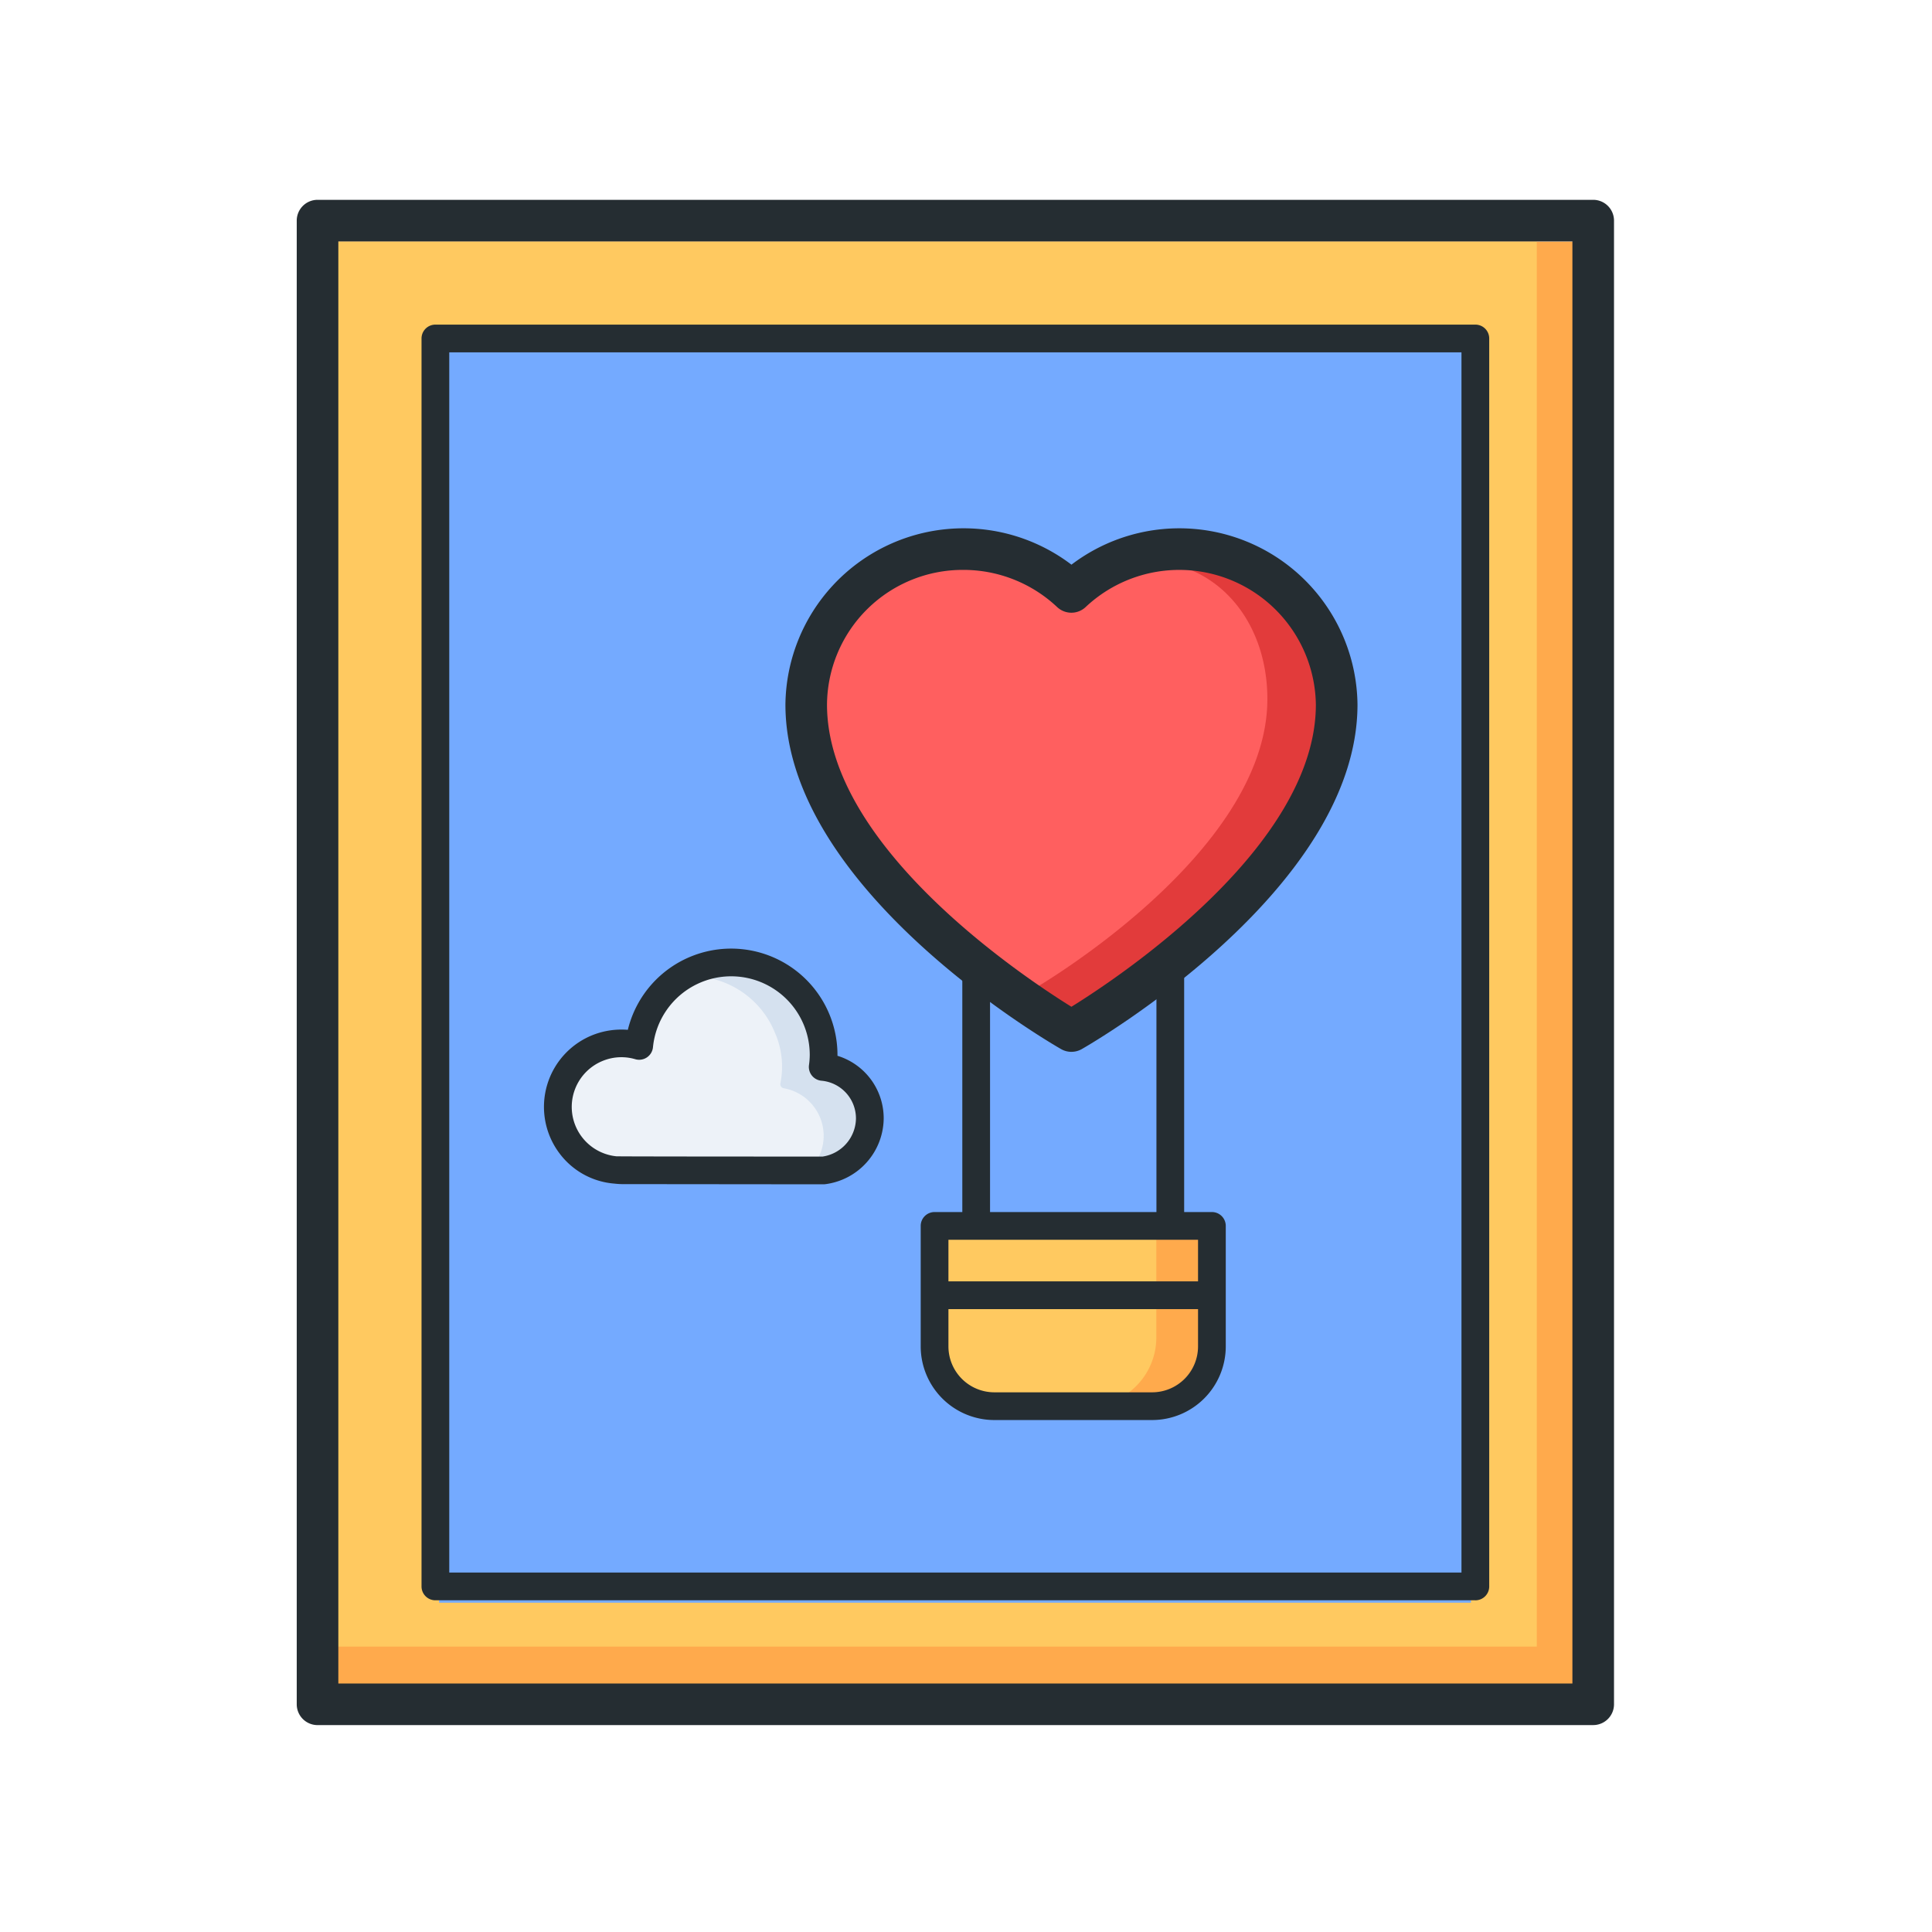
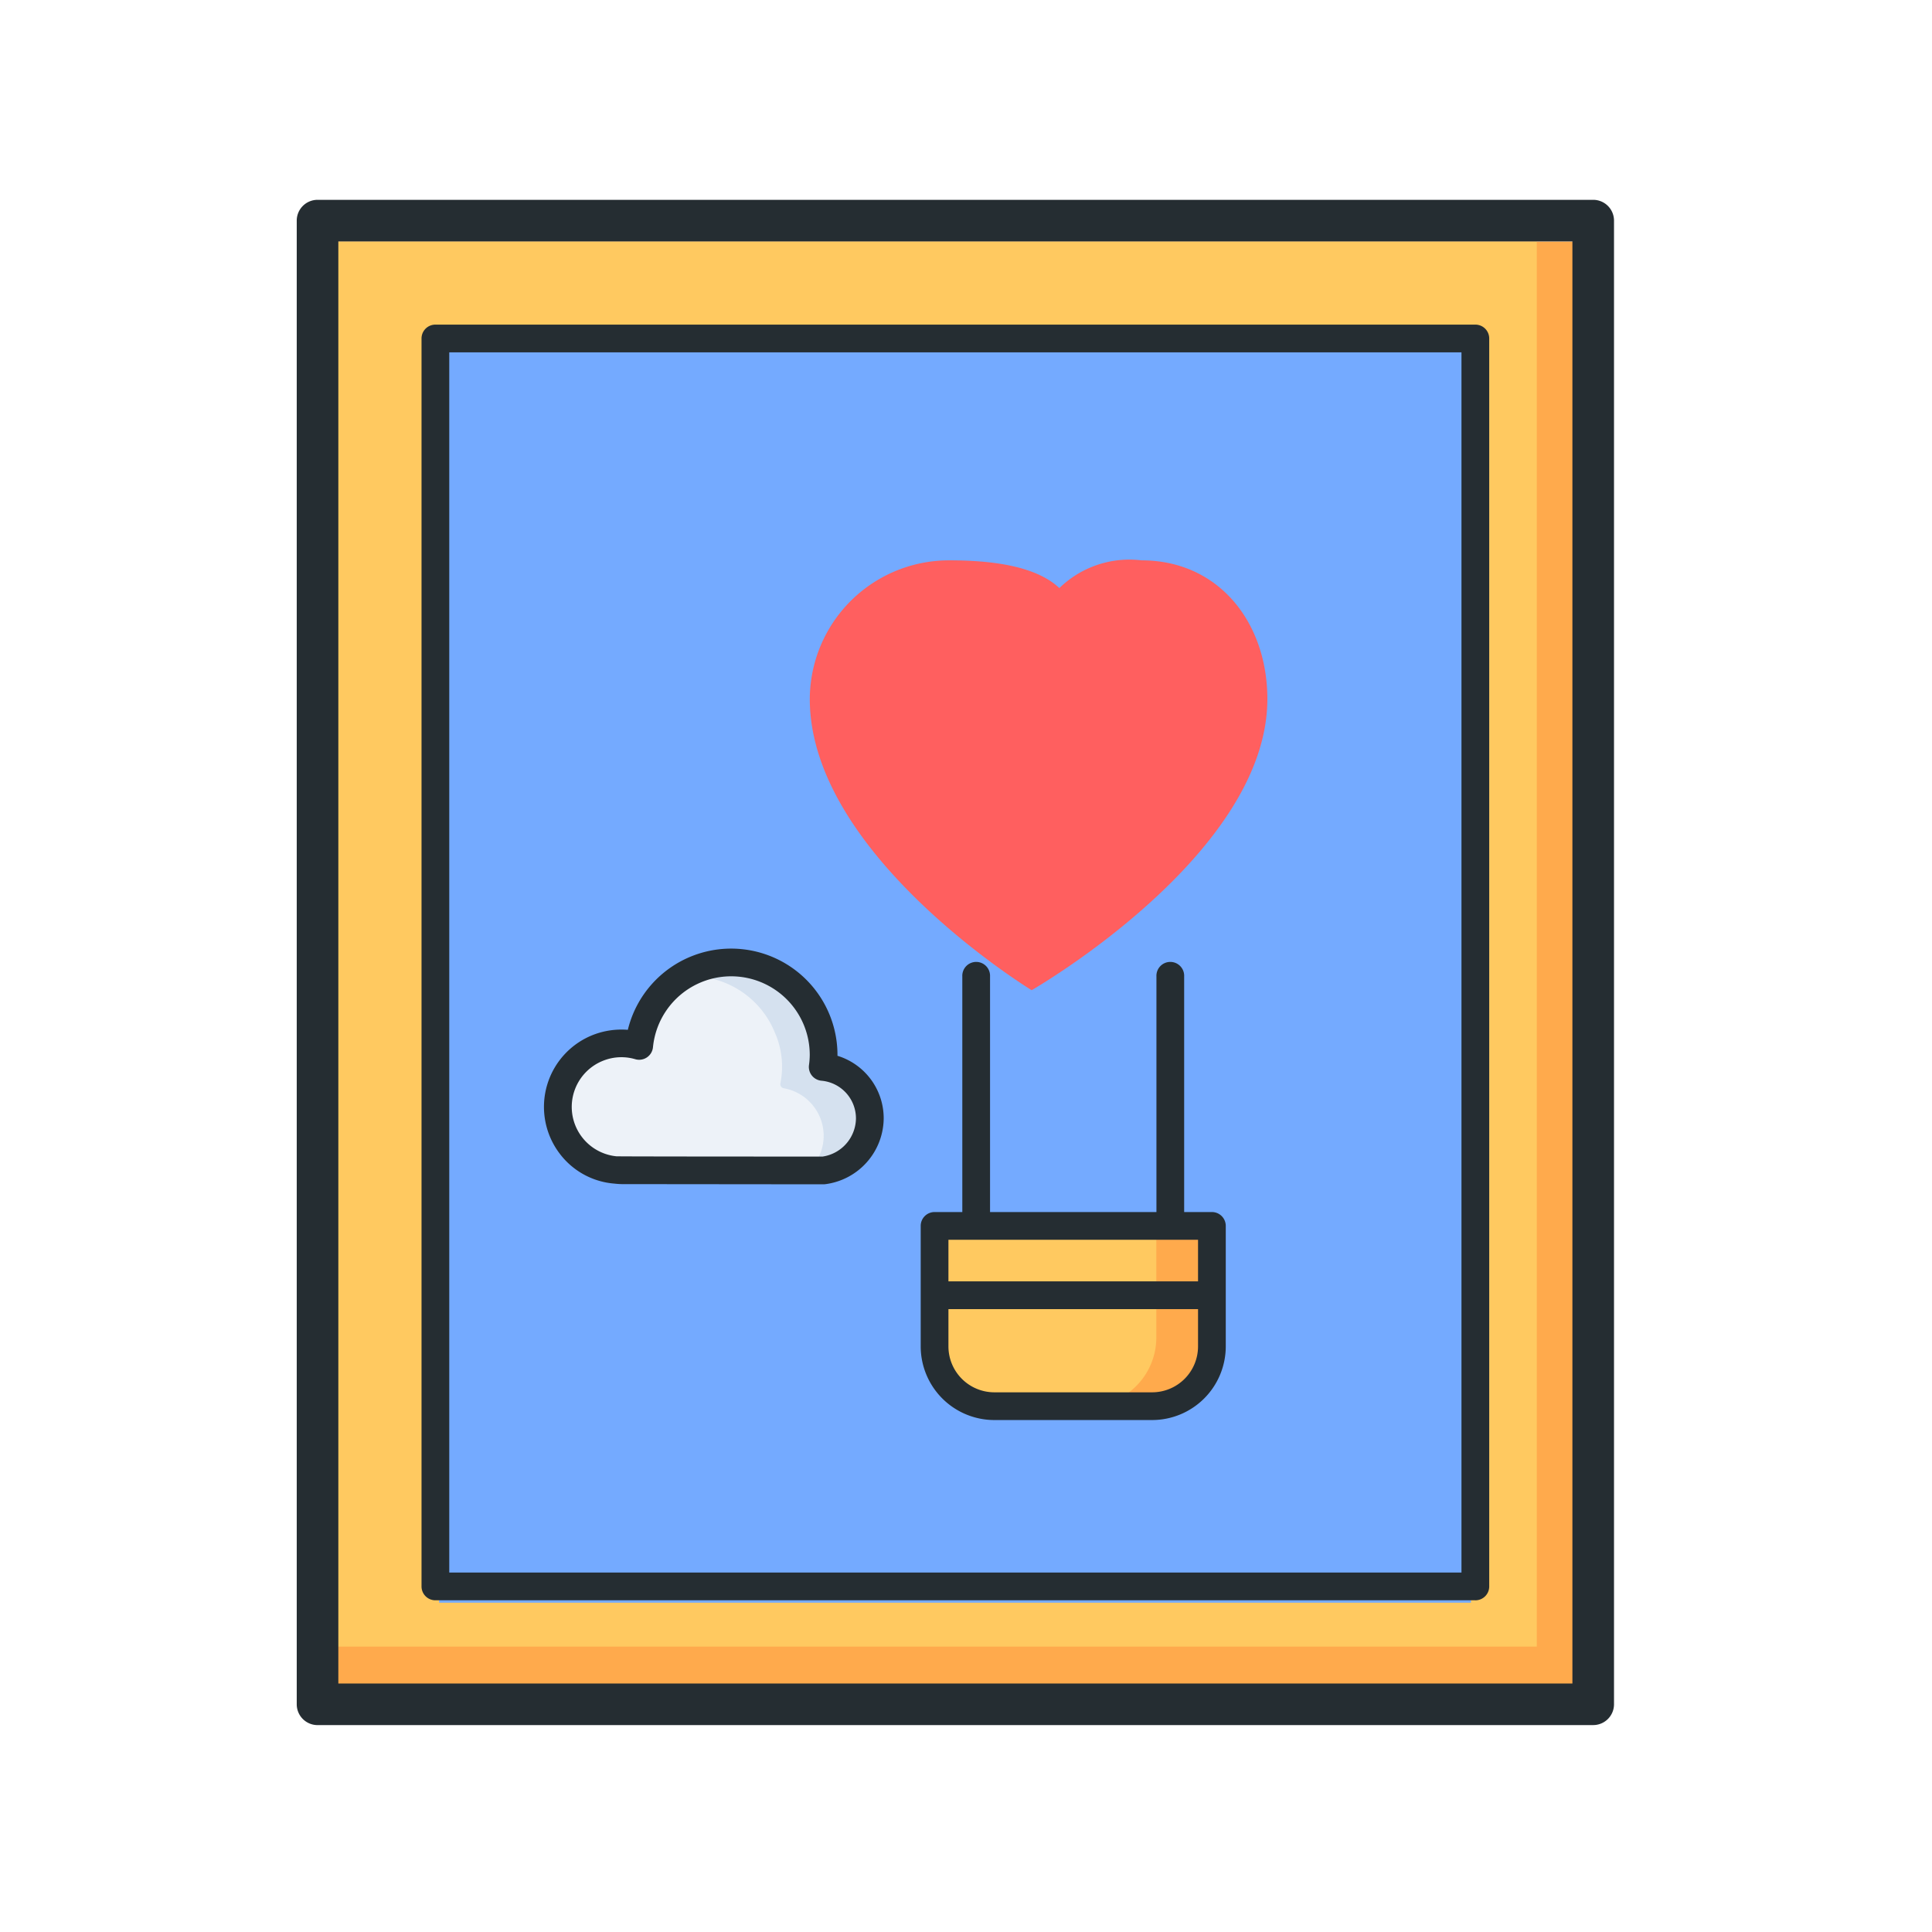
<svg xmlns="http://www.w3.org/2000/svg" width="88" height="88" viewBox="0 0 88 88">
  <g id="main_exhibition_icon01" transform="translate(13.5 9.122)">
    <rect id="사각형_69" data-name="사각형 69" width="59" height="66" transform="translate(0.5 1.878)" fill="#ffaa4c" />
    <rect id="사각형_70" data-name="사각형 70" width="56" height="64" transform="translate(0.5 1.878)" fill="#ffc960" />
    <rect id="사각형_71" data-name="사각형 71" width="47" height="58" transform="translate(6.5 5.878)" fill="#74aaff" />
    <g id="그룹_50" data-name="그룹 50" transform="translate(0.5 -0.122)">
-       <path id="패스_219" data-name="패스 219" d="M53.889,25A7.1,7.1,0,0,0,49,26.946a7.112,7.112,0,0,0-12,5.128c0,7.958,12,14.855,12,14.855s12-6.9,12-14.855A7.092,7.092,0,0,0,53.889,25" transform="translate(-14.115 -9.109)" fill="#e23b3b" />
      <path id="패스_220" data-name="패스 220" d="M55.5,82.211H49.13A3.131,3.131,0,0,1,46,79.08V74H58.631v5.08a3.13,3.13,0,0,1-3.13,3.13" transform="translate(-17.431 -27.161)" fill="#ffaa4c" />
      <path id="패스_221" data-name="패스 221" d="M52.974,82.211H49.13A3.131,3.131,0,0,1,46,79.08V74H56.1v5.08a3.13,3.13,0,0,1-3.13,3.13" transform="translate(-17.431 -27.161)" fill="#ffc960" />
      <path id="패스_222" data-name="패스 222" d="M30.924,59.877a3.817,3.817,0,0,0-.246-2.3A4.193,4.193,0,0,0,27.028,55a4.1,4.1,0,0,0-4.206,3.618.188.188,0,0,1-.186.169h-.687a2.911,2.911,0,0,0-2.89,2.255,2.845,2.845,0,0,0,2.783,3.429h8.744a2.275,2.275,0,0,0,2.262-1.749A2.2,2.2,0,0,0,31.081,60.1a.189.189,0,0,1-.157-.224" transform="translate(-7.484 -20.161)" fill="#d5e1ef" />
      <path id="패스_223" data-name="패스 223" d="M29.187,61.1a.189.189,0,0,1-.157-.224,3.819,3.819,0,0,0-.246-2.3A4.115,4.115,0,0,0,25.134,56c-1.081,0-2.163,1.734-2.311,2.986-.011.1-3.191-.462-3.763,2.424a2.846,2.846,0,0,0,2.783,3.43h8.466a2.074,2.074,0,0,0,.645-1.117A2.2,2.2,0,0,0,29.187,61.1" transform="translate(-7.485 -20.531)" fill="#edf2f8" />
      <path id="패스_224" data-name="패스 224" d="M52.111,26a4.57,4.57,0,0,0-3.743,1.263C47.228,26.189,45.059,26,43.363,26A6.339,6.339,0,0,0,37,32.316c0,7.106,10.105,13.263,10.105,13.263s10.737-6.158,10.737-13.263c0-3.488-2.217-6.316-5.731-6.316" transform="translate(-14.115 -9.477)" fill="#ff5f5f" />
    </g>
    <g id="그룹_52" data-name="그룹 52" transform="translate(0.5 -0.122)">
-       <path id="패스_225" data-name="패스 225" d="M48.271,47.535a.949.949,0,0,1-.47-.124c-.513-.293-12.558-7.275-12.558-15.693a8.115,8.115,0,0,1,13.028-6.373A8.116,8.116,0,0,1,61.3,31.717c0,8.419-12.046,15.4-12.559,15.693a.949.949,0,0,1-.47.124M43.349,25.583a6.18,6.18,0,0,0-6.212,6.135c0,6.465,8.96,12.416,11.133,13.764,2.174-1.348,11.134-7.3,11.134-13.764a6.222,6.222,0,0,0-10.486-4.443.947.947,0,0,1-1.3,0,6.225,6.225,0,0,0-4.274-1.692" transform="translate(-13.468 -8.625)" fill="#252d32" />
      <path id="패스_226" data-name="패스 226" d="M59.053,69.474H.947A.948.948,0,0,1,0,68.526V.947A.948.948,0,0,1,.947,0H59.053A.948.948,0,0,1,60,.947V68.526a.948.948,0,0,1-.947.947M1.895,67.579H58.105V1.895H1.895Z" transform="translate(-0.484 0.102)" fill="#252d32" />
      <path id="패스_227" data-name="패스 227" d="M57,67.105H9.632A.631.631,0,0,1,9,66.474V9.632A.631.631,0,0,1,9.632,9H57a.631.631,0,0,1,.632.632V66.474a.631.631,0,0,1-.632.632M10.263,65.842H56.368V10.263H10.263Z" transform="translate(-3.8 -3.214)" fill="#252d32" />
      <path id="패스_228" data-name="패스 228" d="M30.57,64.737l-9.07-.009a3.3,3.3,0,0,1-.459-.023,3.458,3.458,0,0,1-2.51-1.388A3.521,3.521,0,0,1,20.151,57.9a3.573,3.573,0,0,1,1.5-.2A4.843,4.843,0,0,1,31.2,58.842v.041a2.977,2.977,0,0,1,2.105,2.853,3.049,3.049,0,0,1-2.652,2.994.635.635,0,0,1-.085.006m-9.429-1.275c.384.009,5.776.012,9.383.012a1.781,1.781,0,0,0,1.52-1.737,1.725,1.725,0,0,0-1.574-1.718.631.631,0,0,1-.566-.712,3.514,3.514,0,0,0,.035-.464,3.579,3.579,0,0,0-7.141-.349.632.632,0,0,1-.805.546,2.235,2.235,0,0,0-1.412.048,2.262,2.262,0,0,0,.561,4.375" transform="translate(-7.054 -19.793)" fill="#252d32" />
      <path id="패스_229" data-name="패스 229" d="M48.632,67A.631.631,0,0,1,48,66.368V55.632a.632.632,0,1,1,1.263,0V66.368a.631.631,0,0,1-.632.632" transform="translate(-18.168 -20.161)" fill="#252d32" />
      <path id="패스_230" data-name="패스 230" d="M62.632,67A.631.631,0,0,1,62,66.368V55.632a.632.632,0,1,1,1.263,0V66.368a.631.631,0,0,1-.632.632" transform="translate(-23.326 -20.161)" fill="#252d32" />
      <path id="패스_231" data-name="패스 231" d="M55.541,82.474H48.354A3.357,3.357,0,0,1,45,79.12V73.632A.631.631,0,0,1,45.632,73H58.263a.631.631,0,0,1,.632.632V79.12a3.357,3.357,0,0,1-3.354,3.354m-9.278-8.211V79.12a2.092,2.092,0,0,0,2.091,2.091h7.187a2.092,2.092,0,0,0,2.091-2.091V74.263Z" transform="translate(-17.063 -26.793)" fill="#252d32" />
      <path id="패스_232" data-name="패스 232" d="M58,79.263H46.632a.632.632,0,1,1,0-1.263H58a.632.632,0,1,1,0,1.263" transform="translate(-17.431 -28.635)" fill="#252d32" />
    </g>
    <rect id="사각형_141" data-name="사각형 141" width="88" height="88" transform="translate(-13.5 -9.122)" fill="#fff" opacity="0" />
  </g>
</svg>